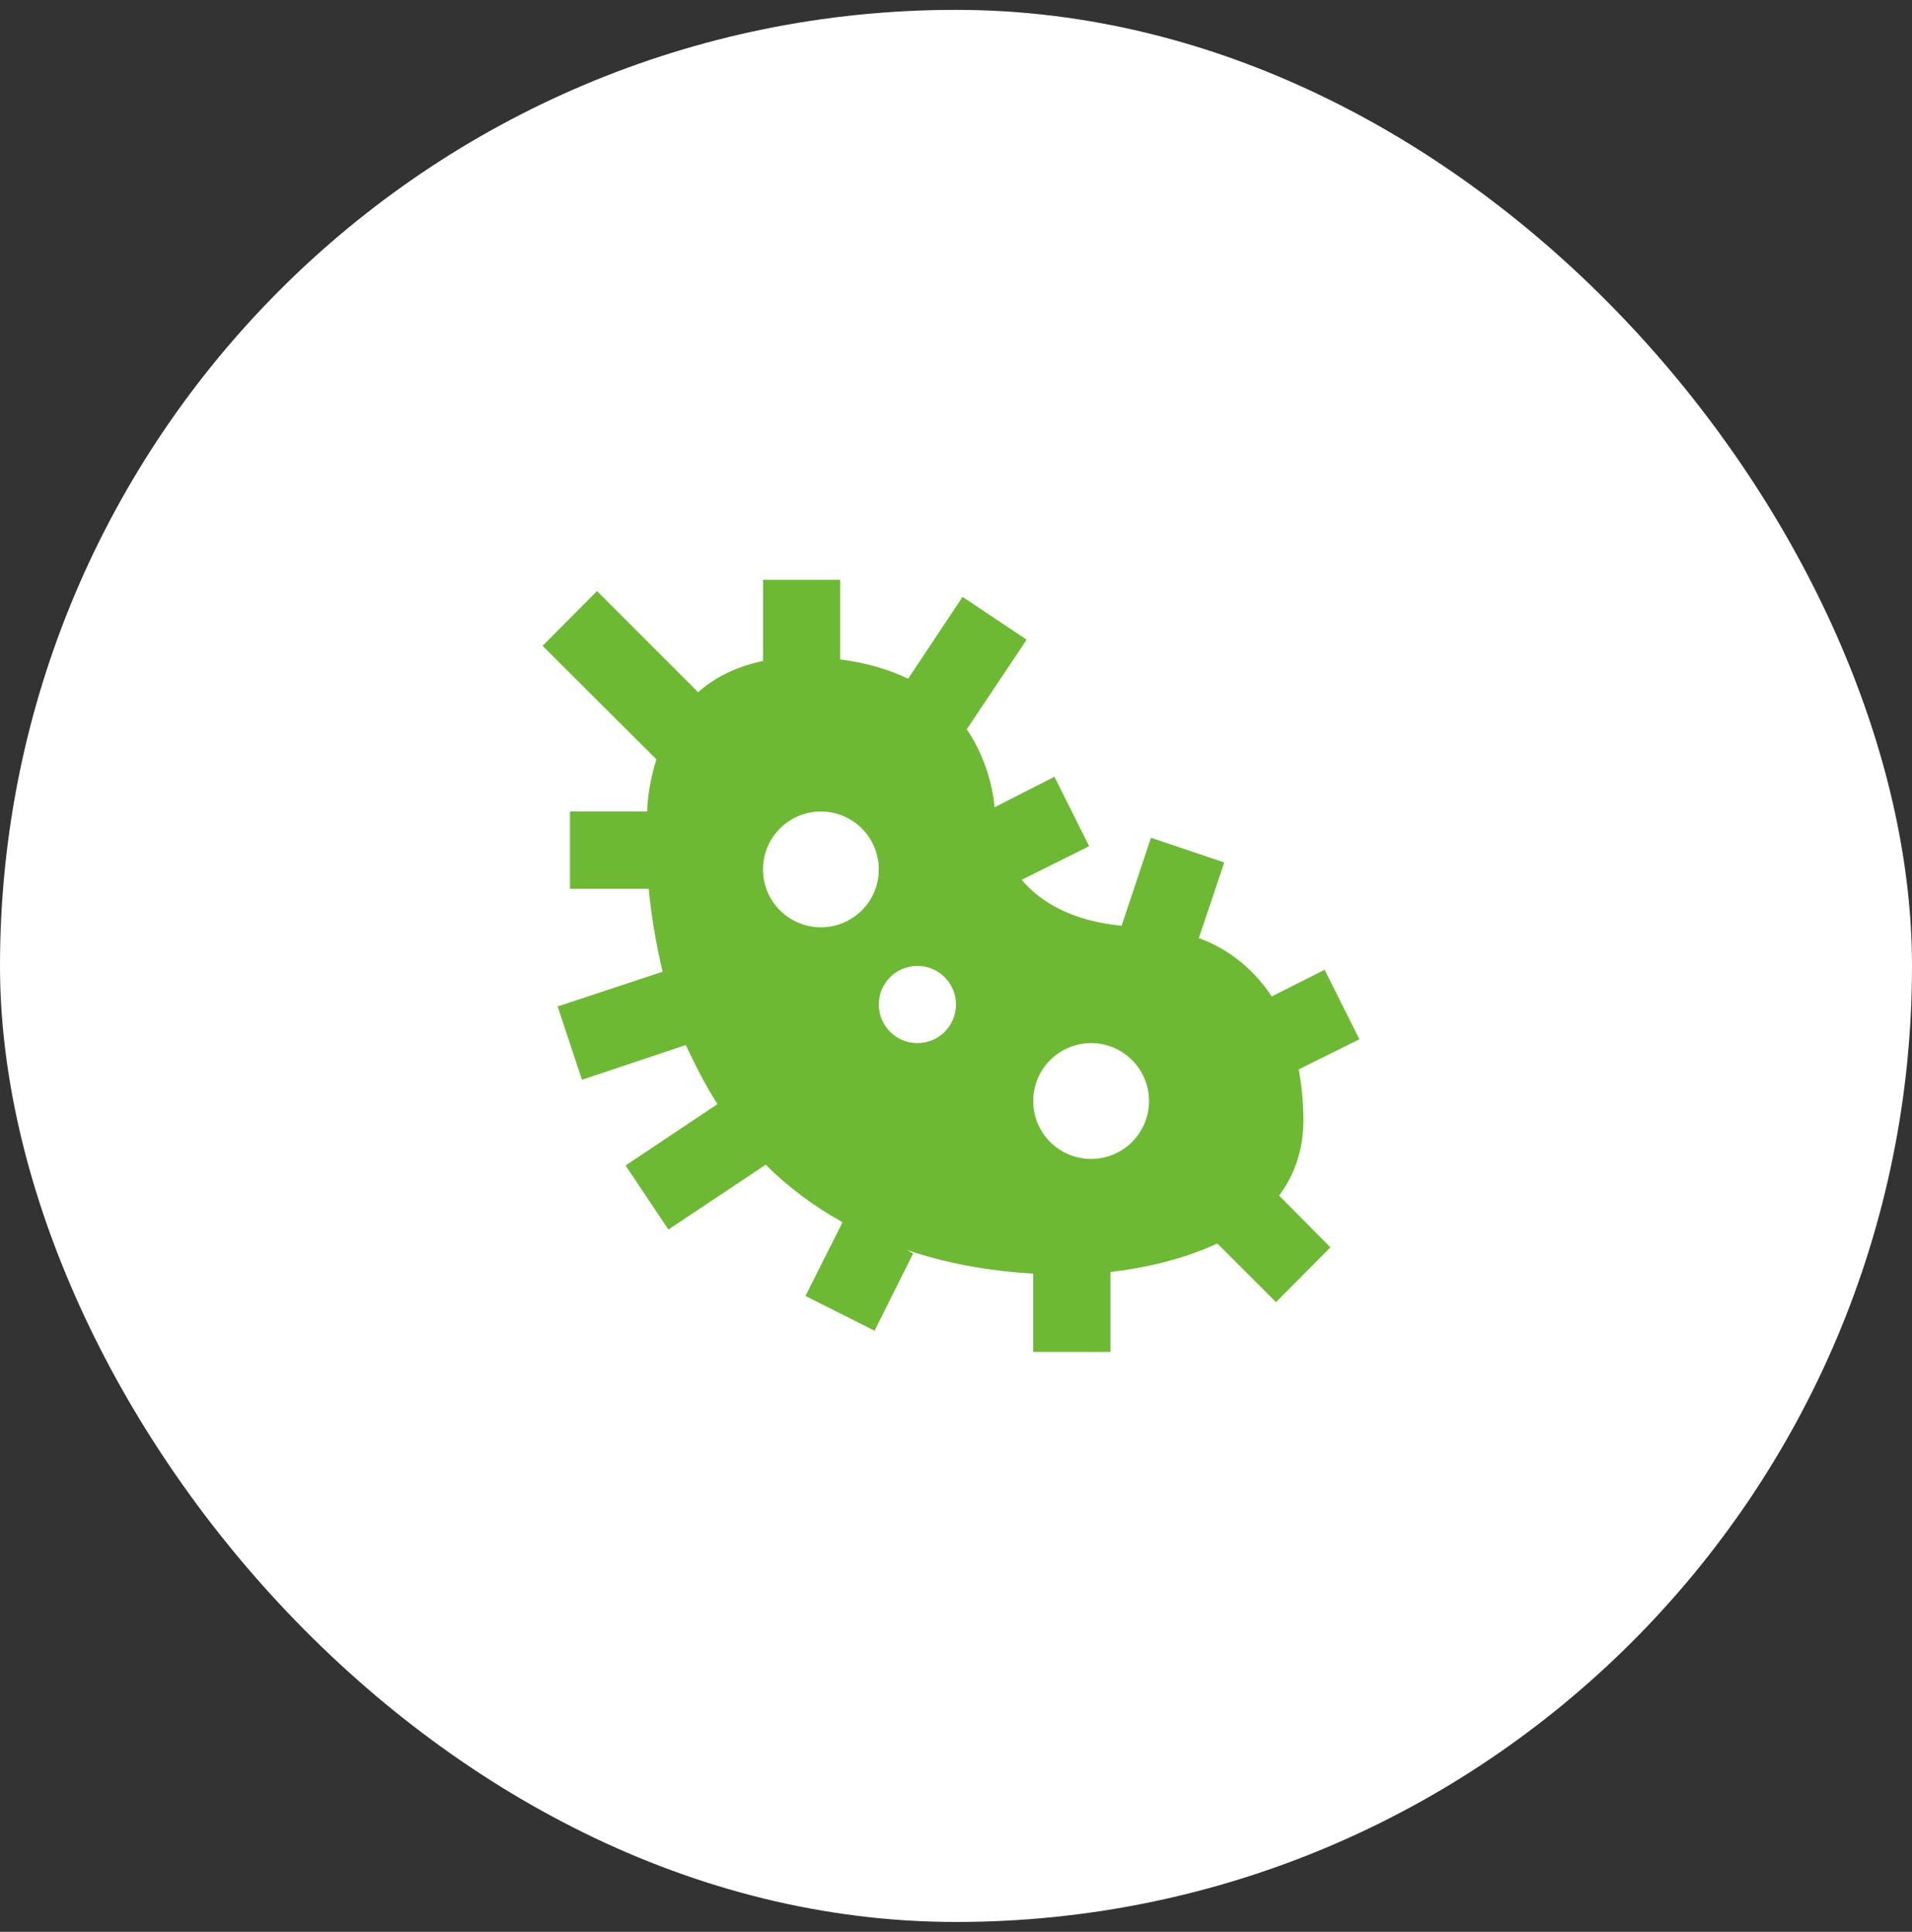
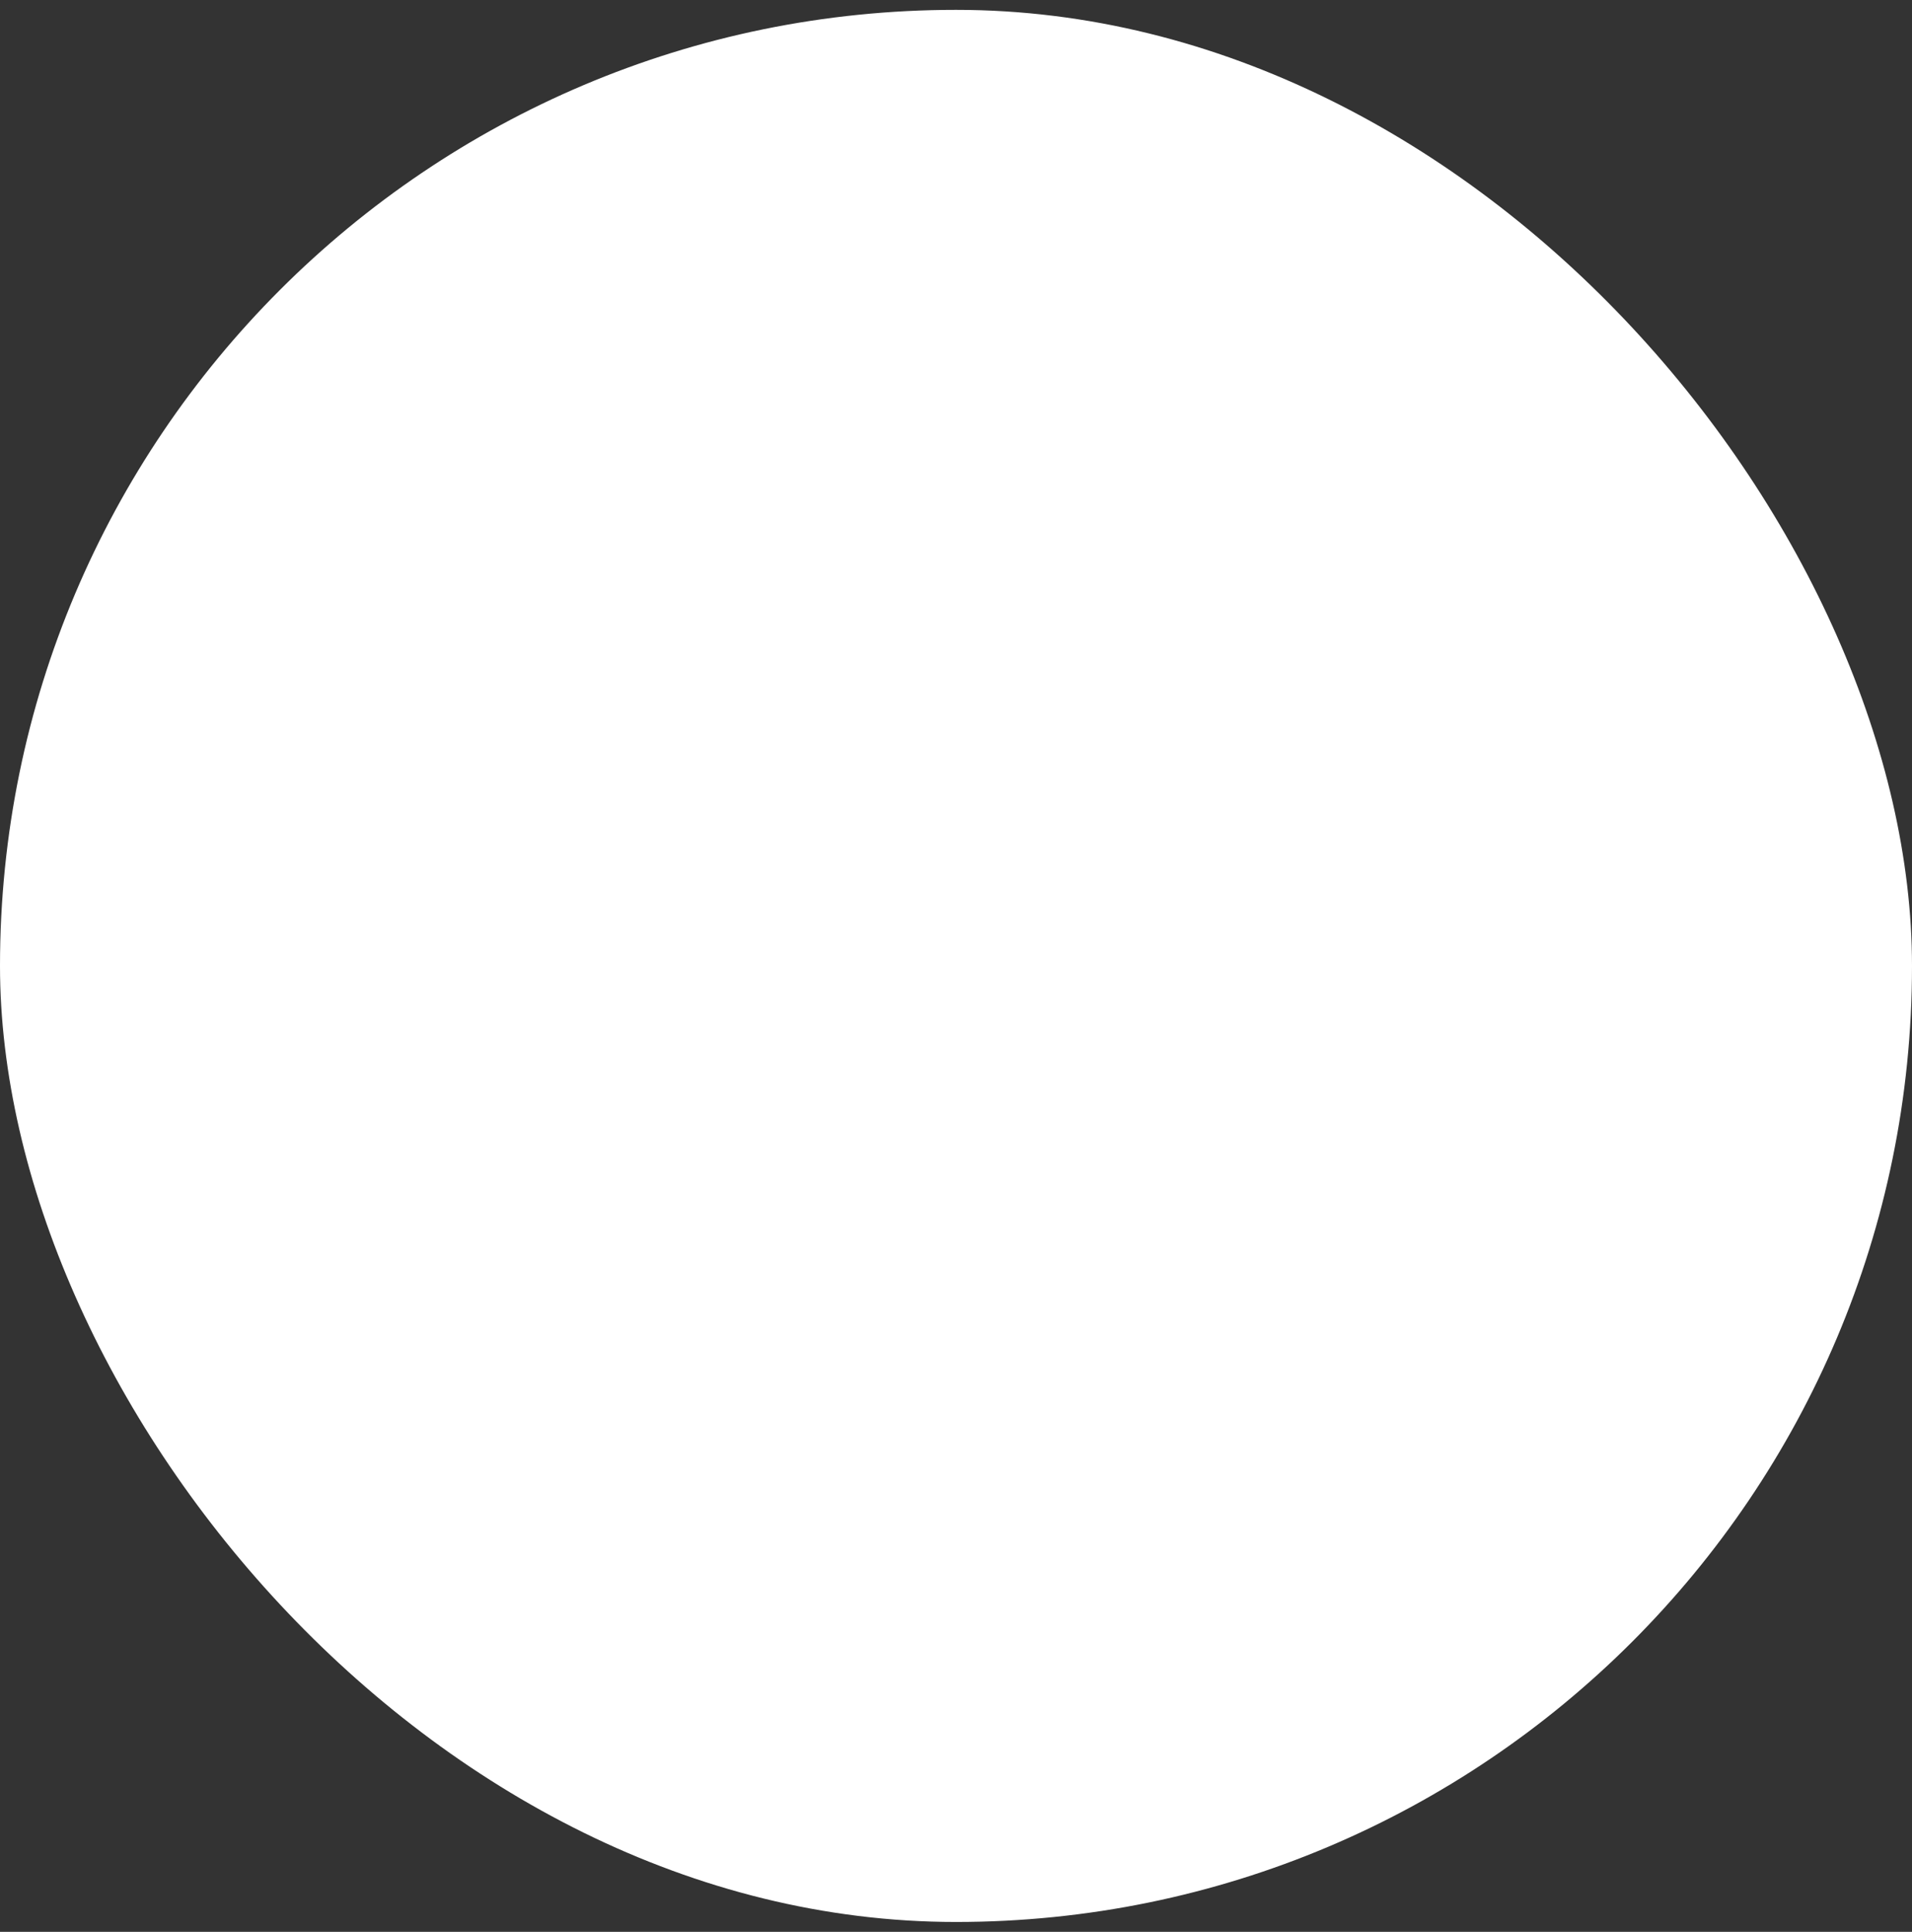
<svg xmlns="http://www.w3.org/2000/svg" width="97" height="98" viewBox="0 0 97 98" fill="none">
  <rect x="0" y="0" width="97" height="98" fill="#333333" stroke="none" />
  <rect y="0.5" width="97" height="97" rx="48.5" fill="white" />
-   <path d="M66.125 56.833C66.125 55.854 66.027 55.032 65.89 54.248L68.965 52.721L67.202 49.196L64.519 50.547C63.442 48.922 62.032 48.021 60.818 47.59L62.111 43.752L58.39 42.498L56.901 46.963C54.297 46.709 52.75 45.71 51.829 44.633L55.256 42.929L53.494 39.404L50.458 40.951C50.323 39.536 49.838 38.177 49.048 36.995L52.084 32.452L48.833 30.278L46.072 34.43C45.132 33.979 43.996 33.627 42.625 33.451V29.416H38.709V33.529C37.318 33.823 36.221 34.391 35.419 35.115L30.288 29.984L27.526 32.765L33.303 38.523C32.833 39.972 32.834 41.166 32.834 41.166H28.917V45.083H32.912C33.029 46.317 33.245 47.746 33.617 49.294L28.29 51.056L29.524 54.777L34.792 53.014C35.262 54.013 35.771 55.032 36.398 56.011L31.737 59.124L33.91 62.375L38.846 59.085C39.942 60.182 41.235 61.161 42.743 62.003L40.863 65.744L44.368 67.506L46.326 63.589L46.013 63.413C47.873 64.04 49.988 64.471 52.417 64.608V68.583H56.333V64.529C57.822 64.353 59.878 63.962 61.758 63.08L64.735 66.057L67.496 63.276L64.891 60.652C65.635 59.653 66.125 58.4 66.125 56.833ZM41.646 47.041C40.867 47.041 40.12 46.732 39.569 46.181C39.018 45.63 38.709 44.883 38.709 44.104C38.709 43.325 39.018 42.578 39.569 42.027C40.12 41.476 40.867 41.166 41.646 41.166C42.425 41.166 43.172 41.476 43.723 42.027C44.274 42.578 44.583 43.325 44.583 44.104C44.583 44.883 44.274 45.63 43.723 46.181C43.172 46.732 42.425 47.041 41.646 47.041ZM46.542 52.916C46.022 52.916 45.524 52.71 45.157 52.343C44.79 51.976 44.583 51.478 44.583 50.958C44.583 50.439 44.79 49.941 45.157 49.573C45.524 49.206 46.022 49 46.542 49C47.061 49 47.559 49.206 47.926 49.573C48.294 49.941 48.5 50.439 48.5 50.958C48.5 51.478 48.294 51.976 47.926 52.343C47.559 52.71 47.061 52.916 46.542 52.916ZM55.354 58.791C54.575 58.791 53.828 58.482 53.277 57.931C52.726 57.38 52.417 56.633 52.417 55.854C52.417 55.075 52.726 54.328 53.277 53.777C53.828 53.226 54.575 52.916 55.354 52.916C56.133 52.916 56.88 53.226 57.431 53.777C57.982 54.328 58.292 55.075 58.292 55.854C58.292 56.633 57.982 57.38 57.431 57.931C56.88 58.482 56.133 58.791 55.354 58.791Z" fill="#6EB934" />
</svg>